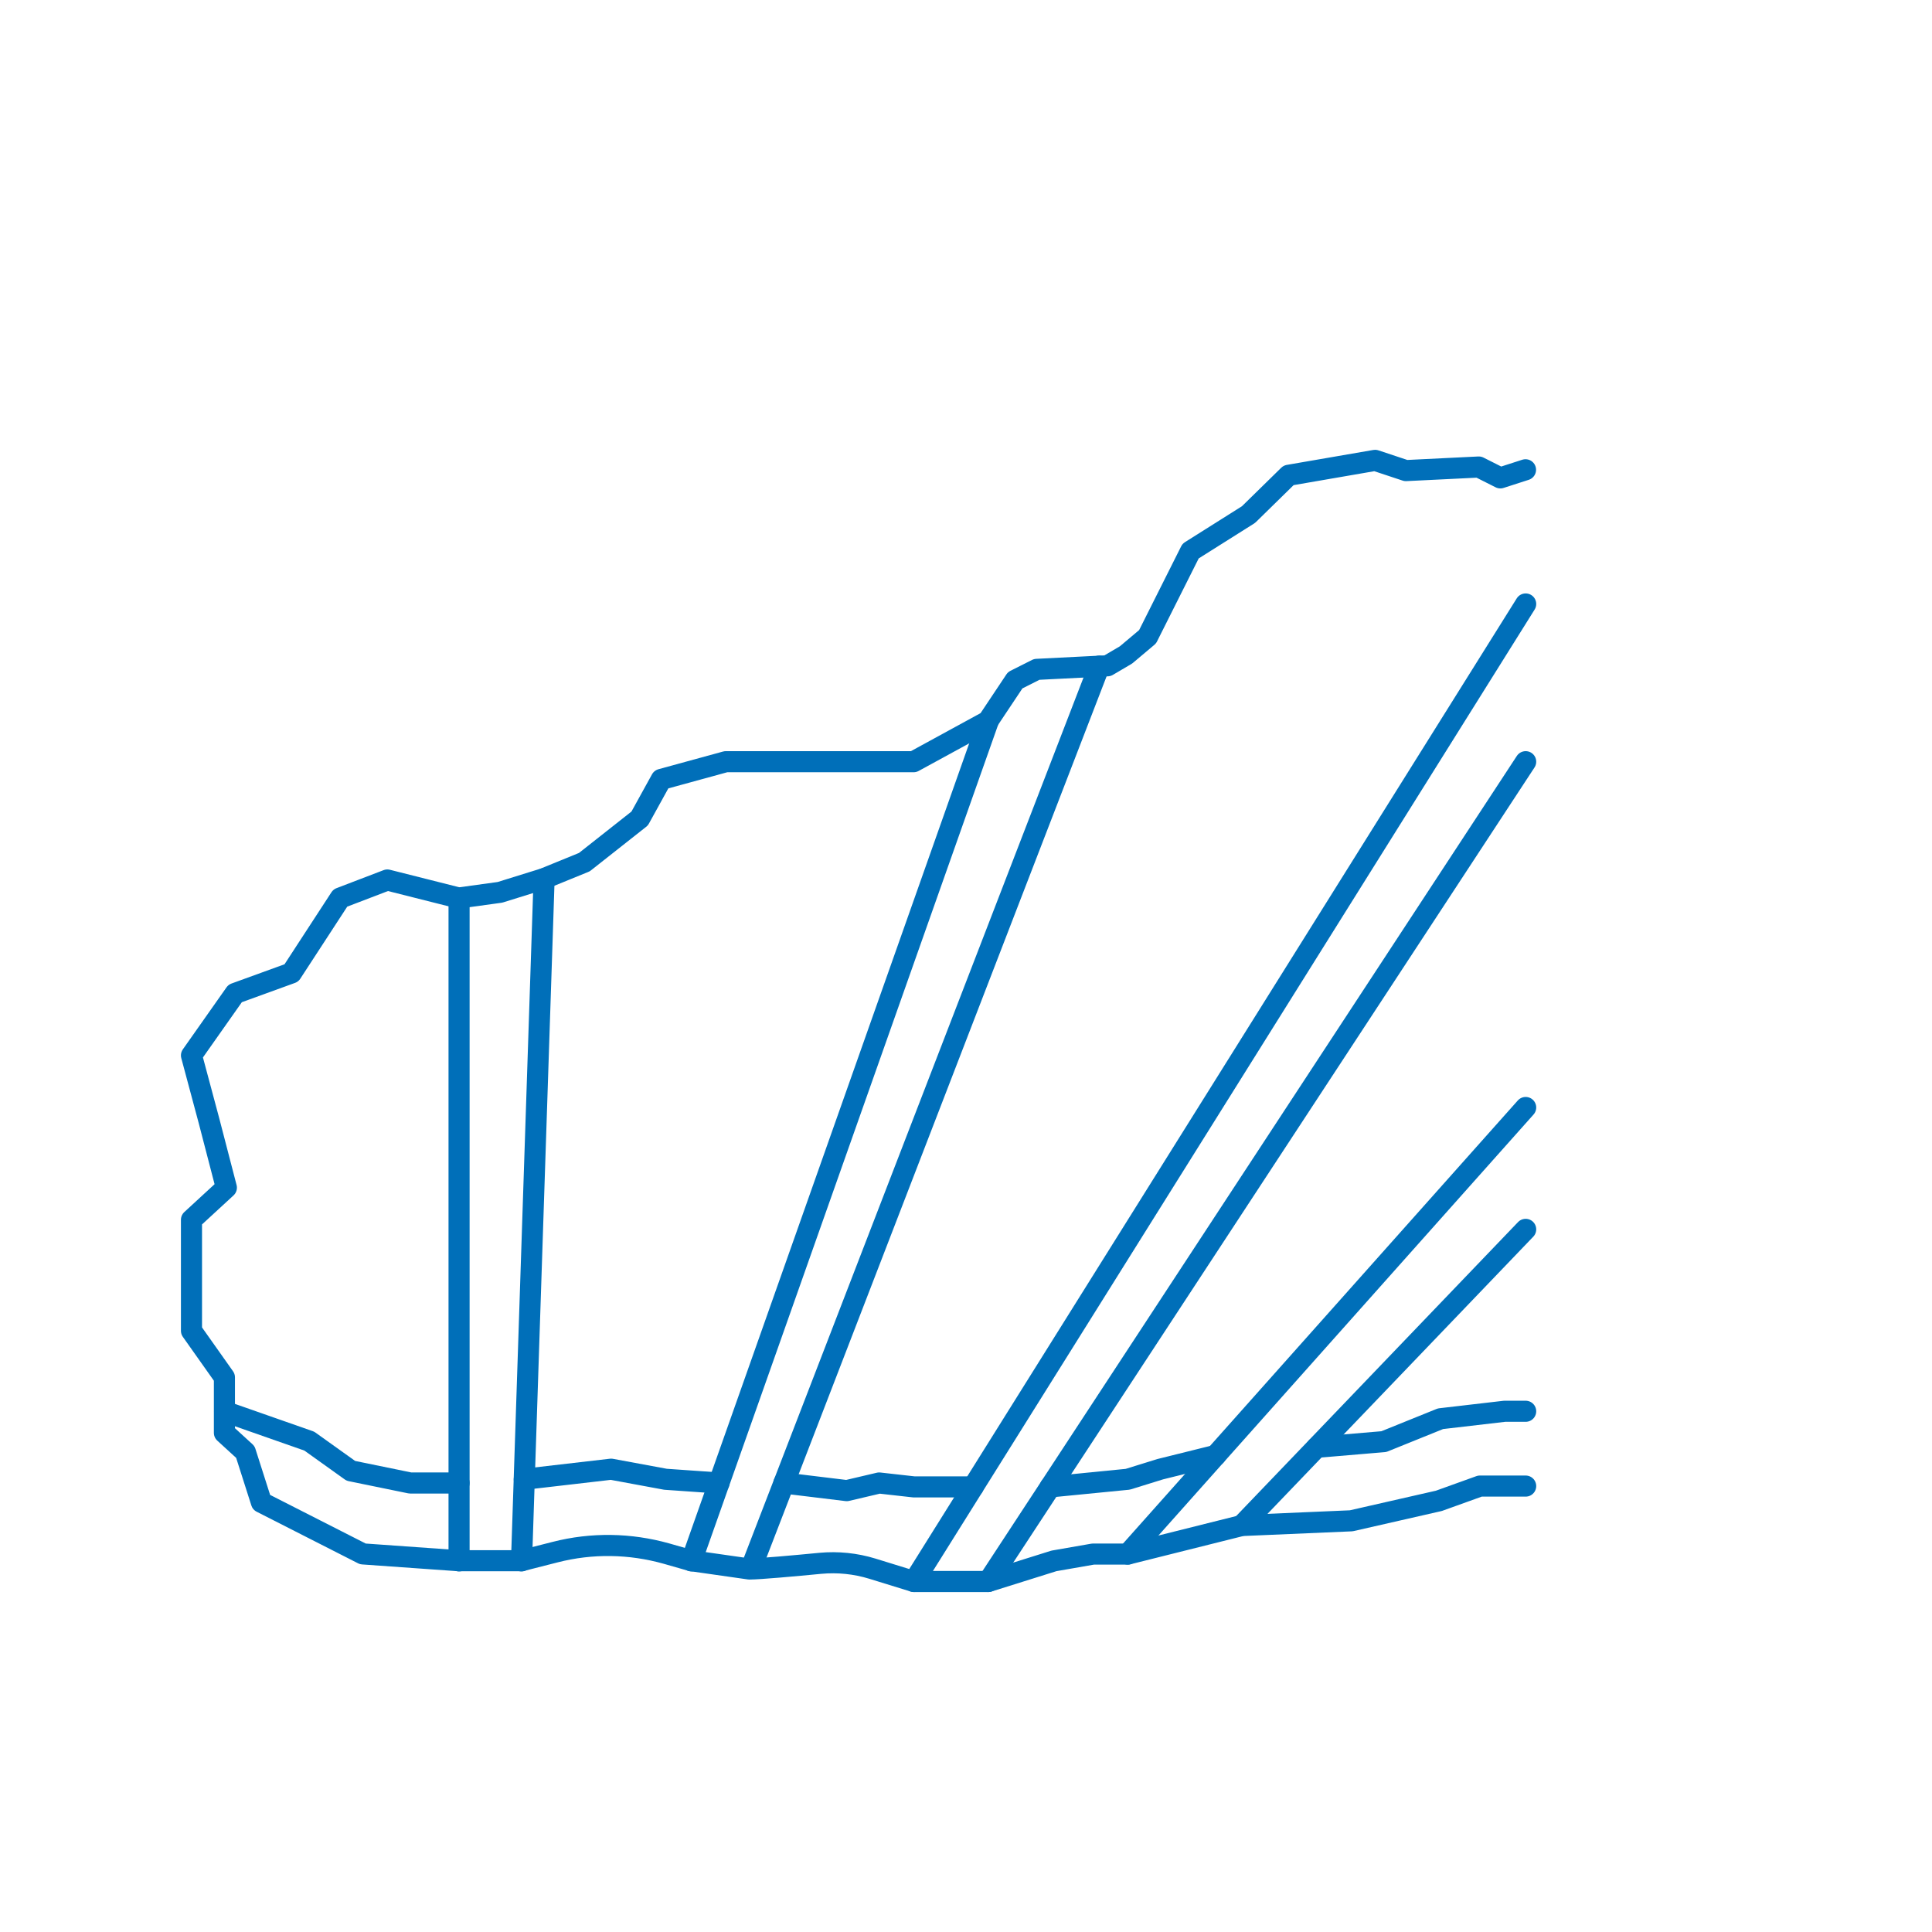
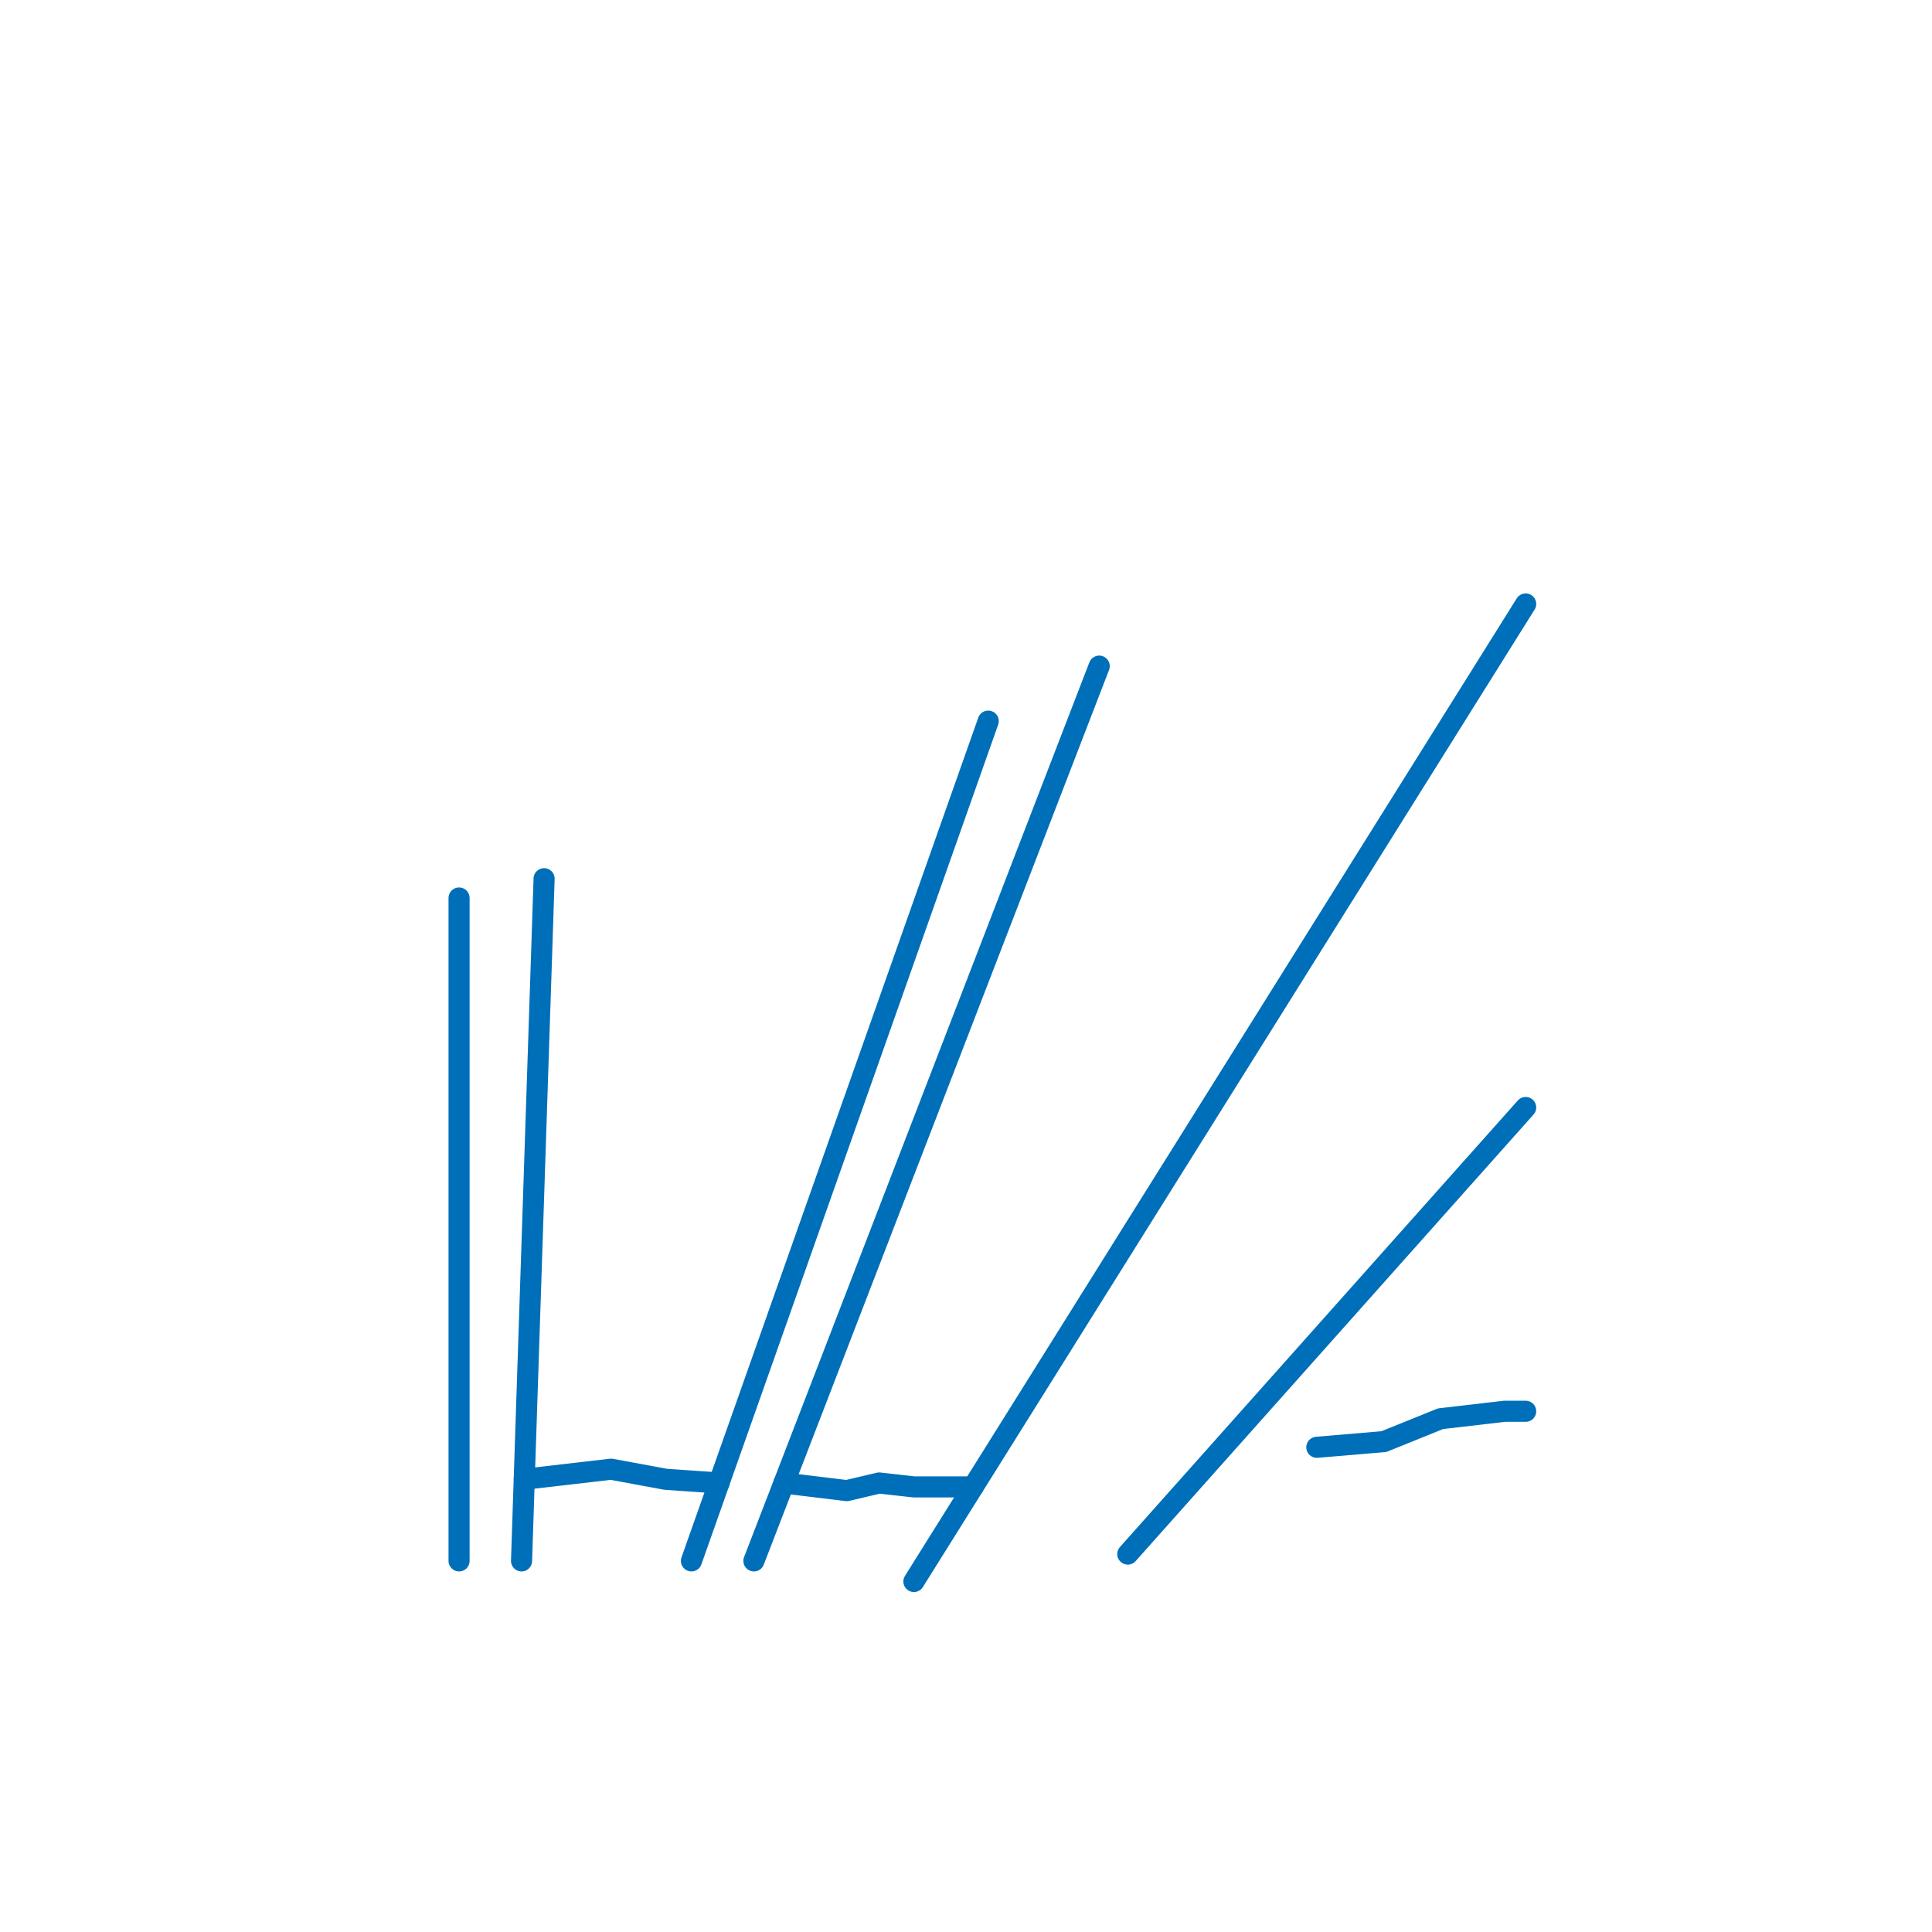
<svg xmlns="http://www.w3.org/2000/svg" id="Graphics" viewBox="0 0 119.06 119.06">
  <g>
    <line x1="28.29" y1="96.19" x2="28.29" y2="55.34" style="fill: none; stroke: #006fb9; stroke-linecap: round; stroke-linejoin: round; stroke-width: 1.3px;" />
    <line x1="32.14" y1="96.19" x2="33.53" y2="54.15" style="fill: none; stroke: #006fb9; stroke-linecap: round; stroke-linejoin: round; stroke-width: 1.3px;" />
    <line x1="42.61" y1="96.19" x2="60.9" y2="44.44" style="fill: none; stroke: #006fb9; stroke-linecap: round; stroke-linejoin: round; stroke-width: 1.3px;" />
    <line x1="46.46" y1="96.19" x2="67.74" y2="41.05" style="fill: none; stroke: #006fb9; stroke-linecap: round; stroke-linejoin: round; stroke-width: 1.3px;" />
    <line x1="56.32" y1="97.46" x2="94.02" y2="37.22" style="fill: none; stroke: #006fb9; stroke-linecap: round; stroke-linejoin: round; stroke-width: 1.3px;" />
-     <line x1="60.9" y1="97.46" x2="94.02" y2="46.94" style="fill: none; stroke: #006fb9; stroke-linecap: round; stroke-linejoin: round; stroke-width: 1.3px;" />
    <line x1="69.5" y1="95.77" x2="94.02" y2="68.25" style="fill: none; stroke: #006fb9; stroke-linecap: round; stroke-linejoin: round; stroke-width: 1.3px;" />
-     <line x1="76.53" y1="94" x2="94.02" y2="75.76" style="fill: none; stroke: #006fb9; stroke-linecap: round; stroke-linejoin: round; stroke-width: 1.3px;" />
-     <path d="M94.02,91.58h-2.82l-2.53.91-5.4,1.23-6.74.29-7.03,1.76h-2.14l-2.41.42-4.05,1.27h-4.58l-2.56-.79c-1.04-.32-2.13-.43-3.21-.33-1.55.15-3.75.35-4.37.35l-3.57-.51-1.54-.44c-2.24-.63-4.6-.67-6.86-.09l-2.08.53h-3.85l-5.92-.42-6.25-3.18-.99-3.1-1.29-1.18v-3.42l-2.03-2.87v-6.84l2.15-1.98-1.07-4.12-1.08-4.03,2.69-3.82,3.47-1.26,3.01-4.62,2.9-1.11,4.4,1.11,2.54-.35,2.7-.84,2.5-1.02,3.41-2.69,1.33-2.41,3.98-1.09h11.57l4.58-2.5,1.68-2.52,1.33-.67,4.36-.22,1.14-.67,1.33-1.12,2.65-5.28,3.57-2.25,2.47-2.42,5.33-.92,1.9.63,4.49-.22,1.33.67,1.55-.5" style="fill: none; stroke: #006fb9; stroke-linecap: round; stroke-linejoin: round; stroke-width: 1.3px;" />
  </g>
-   <polyline points="13.84 86.98 19.06 88.81 21.62 90.64 25.28 91.39 28.29 91.39" style="fill: none; stroke: #006fb9; stroke-linecap: round; stroke-linejoin: round; stroke-width: 1.3px;" />
  <polyline points="32.31 91.16 37.66 90.54 41.01 91.16 44.31 91.39" style="fill: none; stroke: #006fb9; stroke-linecap: round; stroke-linejoin: round; stroke-width: 1.3px;" />
  <polyline points="48.31 91.39 52.18 91.86 54.18 91.39 56.32 91.63 59.97 91.63" style="fill: none; stroke: #006fb9; stroke-linecap: round; stroke-linejoin: round; stroke-width: 1.3px;" />
-   <polyline points="64.72 91.63 69.5 91.16 71.5 90.54 74.92 89.69" style="fill: none; stroke: #006fb9; stroke-linecap: round; stroke-linejoin: round; stroke-width: 1.3px;" />
  <polyline points="81.15 89.19 85.28 88.84 88.77 87.43 92.72 86.97 94.02 86.97" style="fill: none; stroke: #006fb9; stroke-linecap: round; stroke-linejoin: round; stroke-width: 1.3px;" />
</svg>